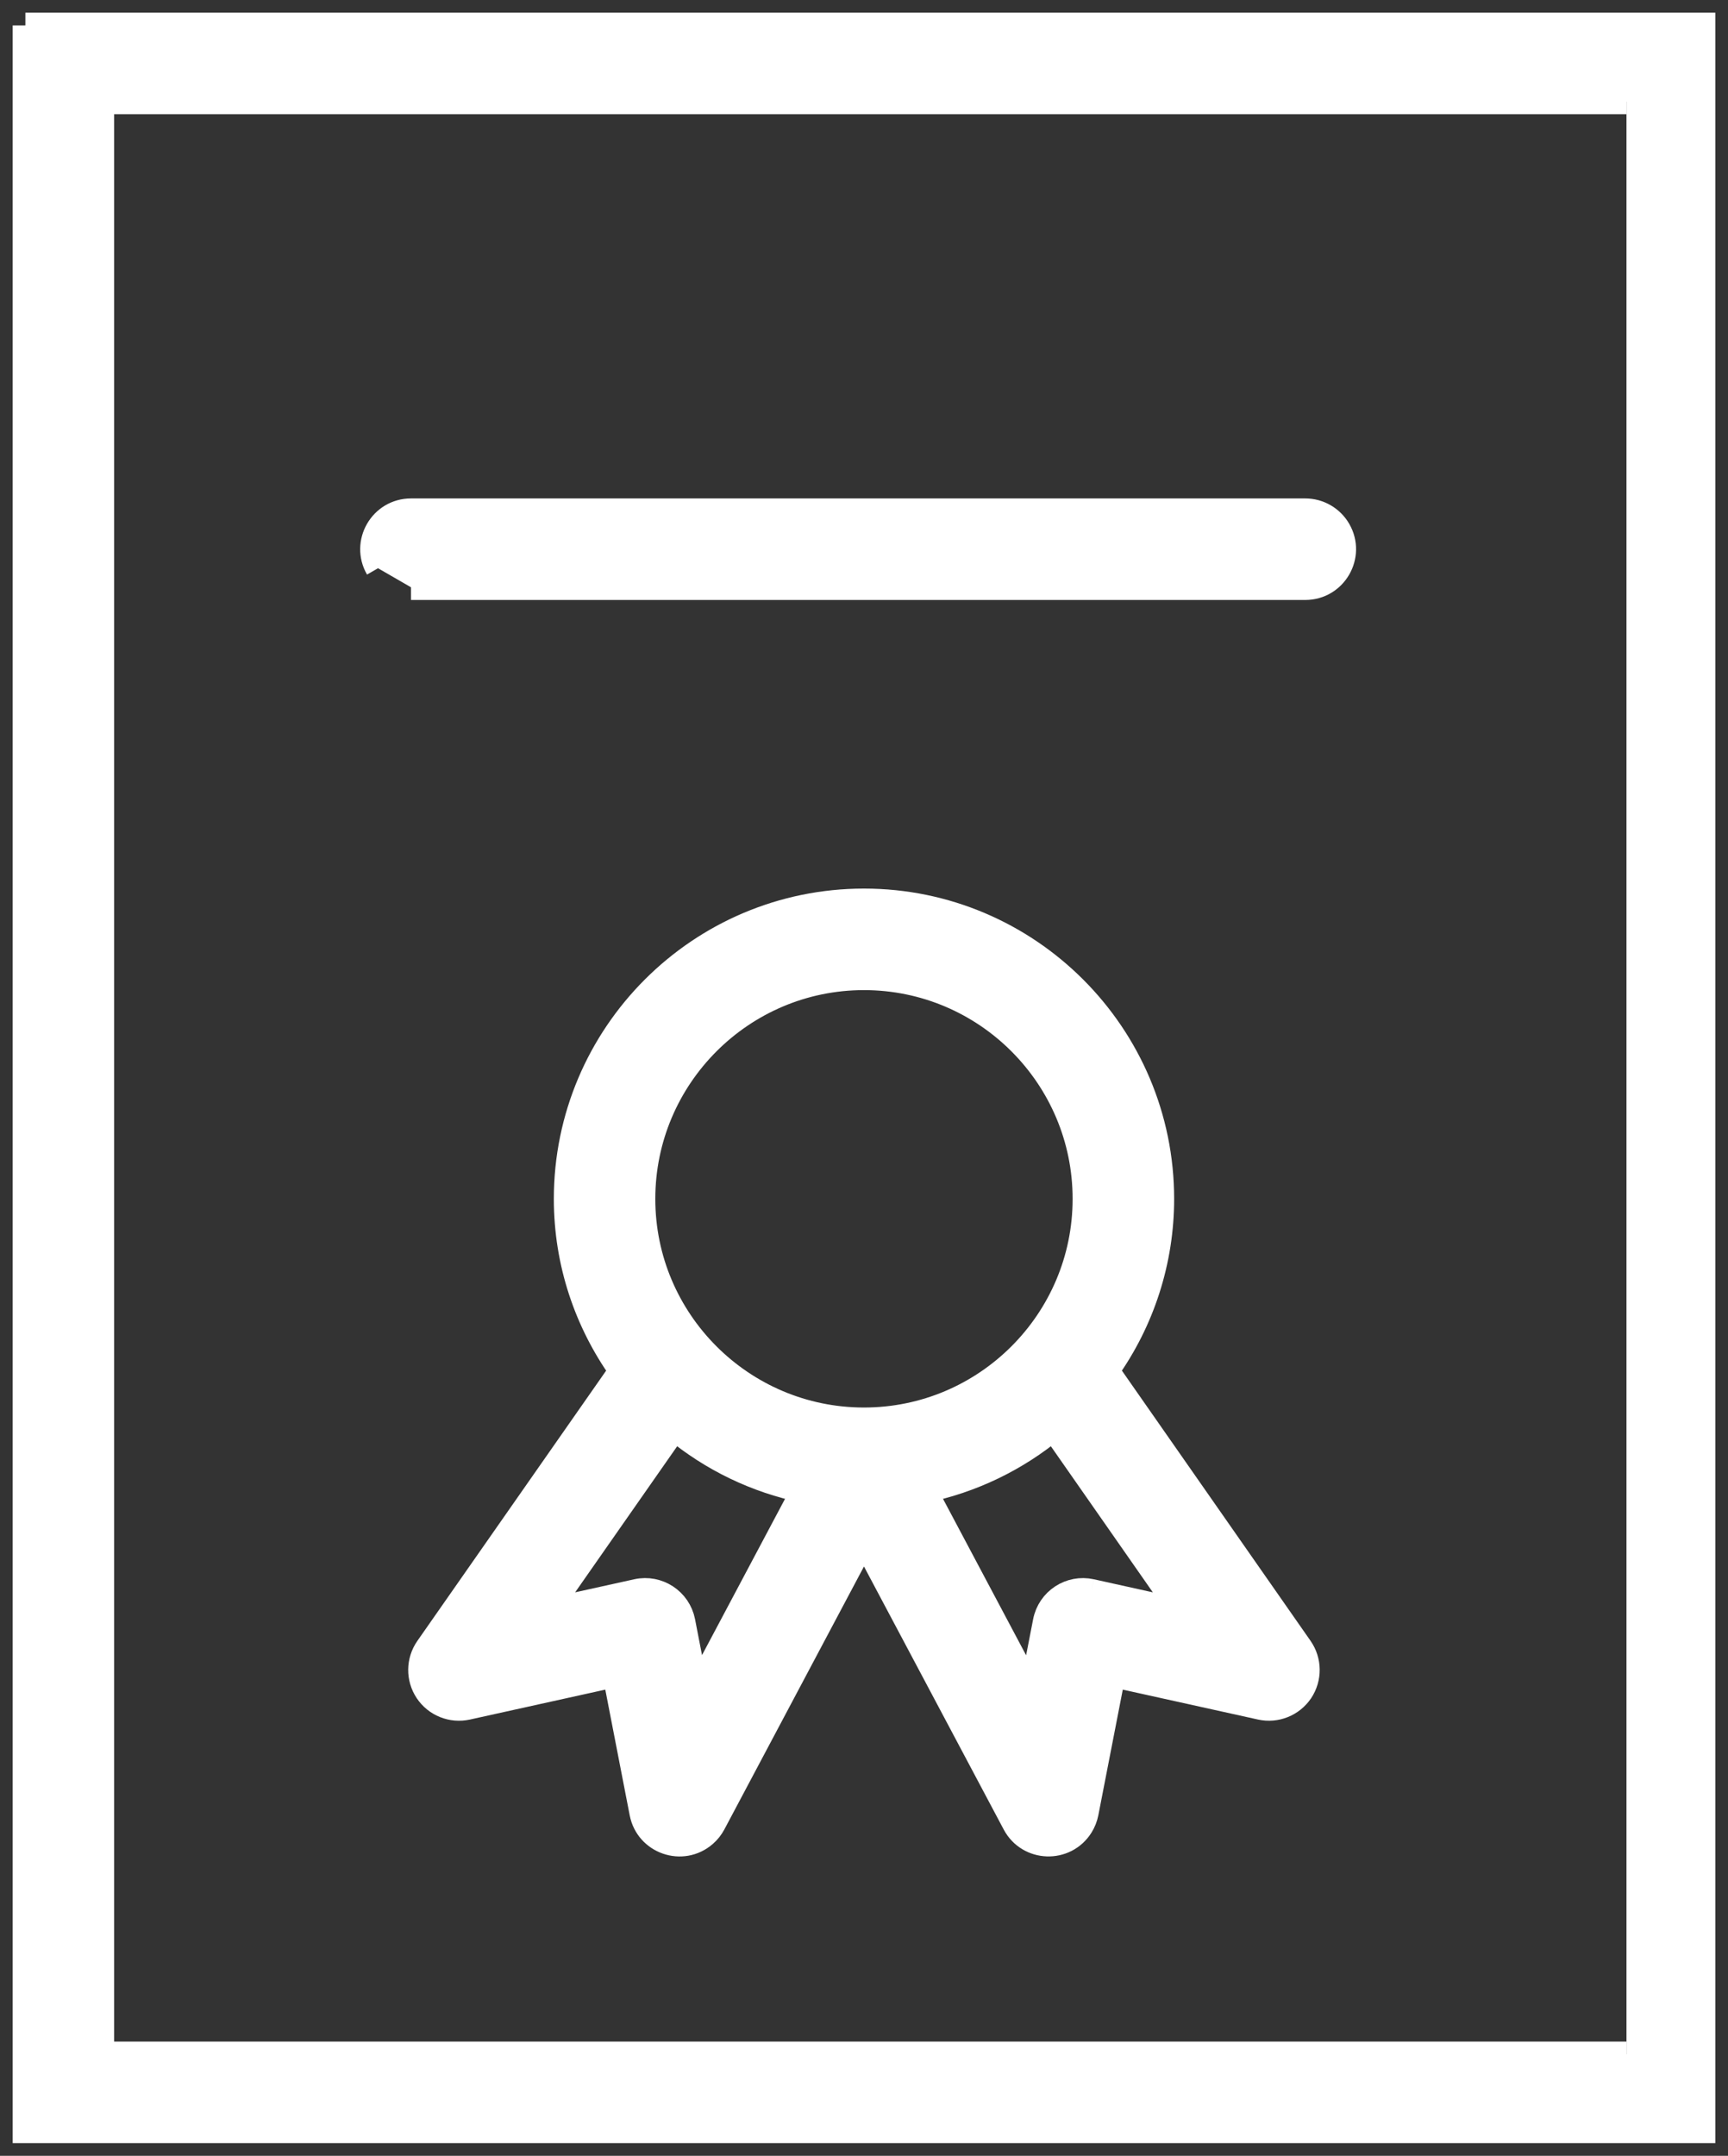
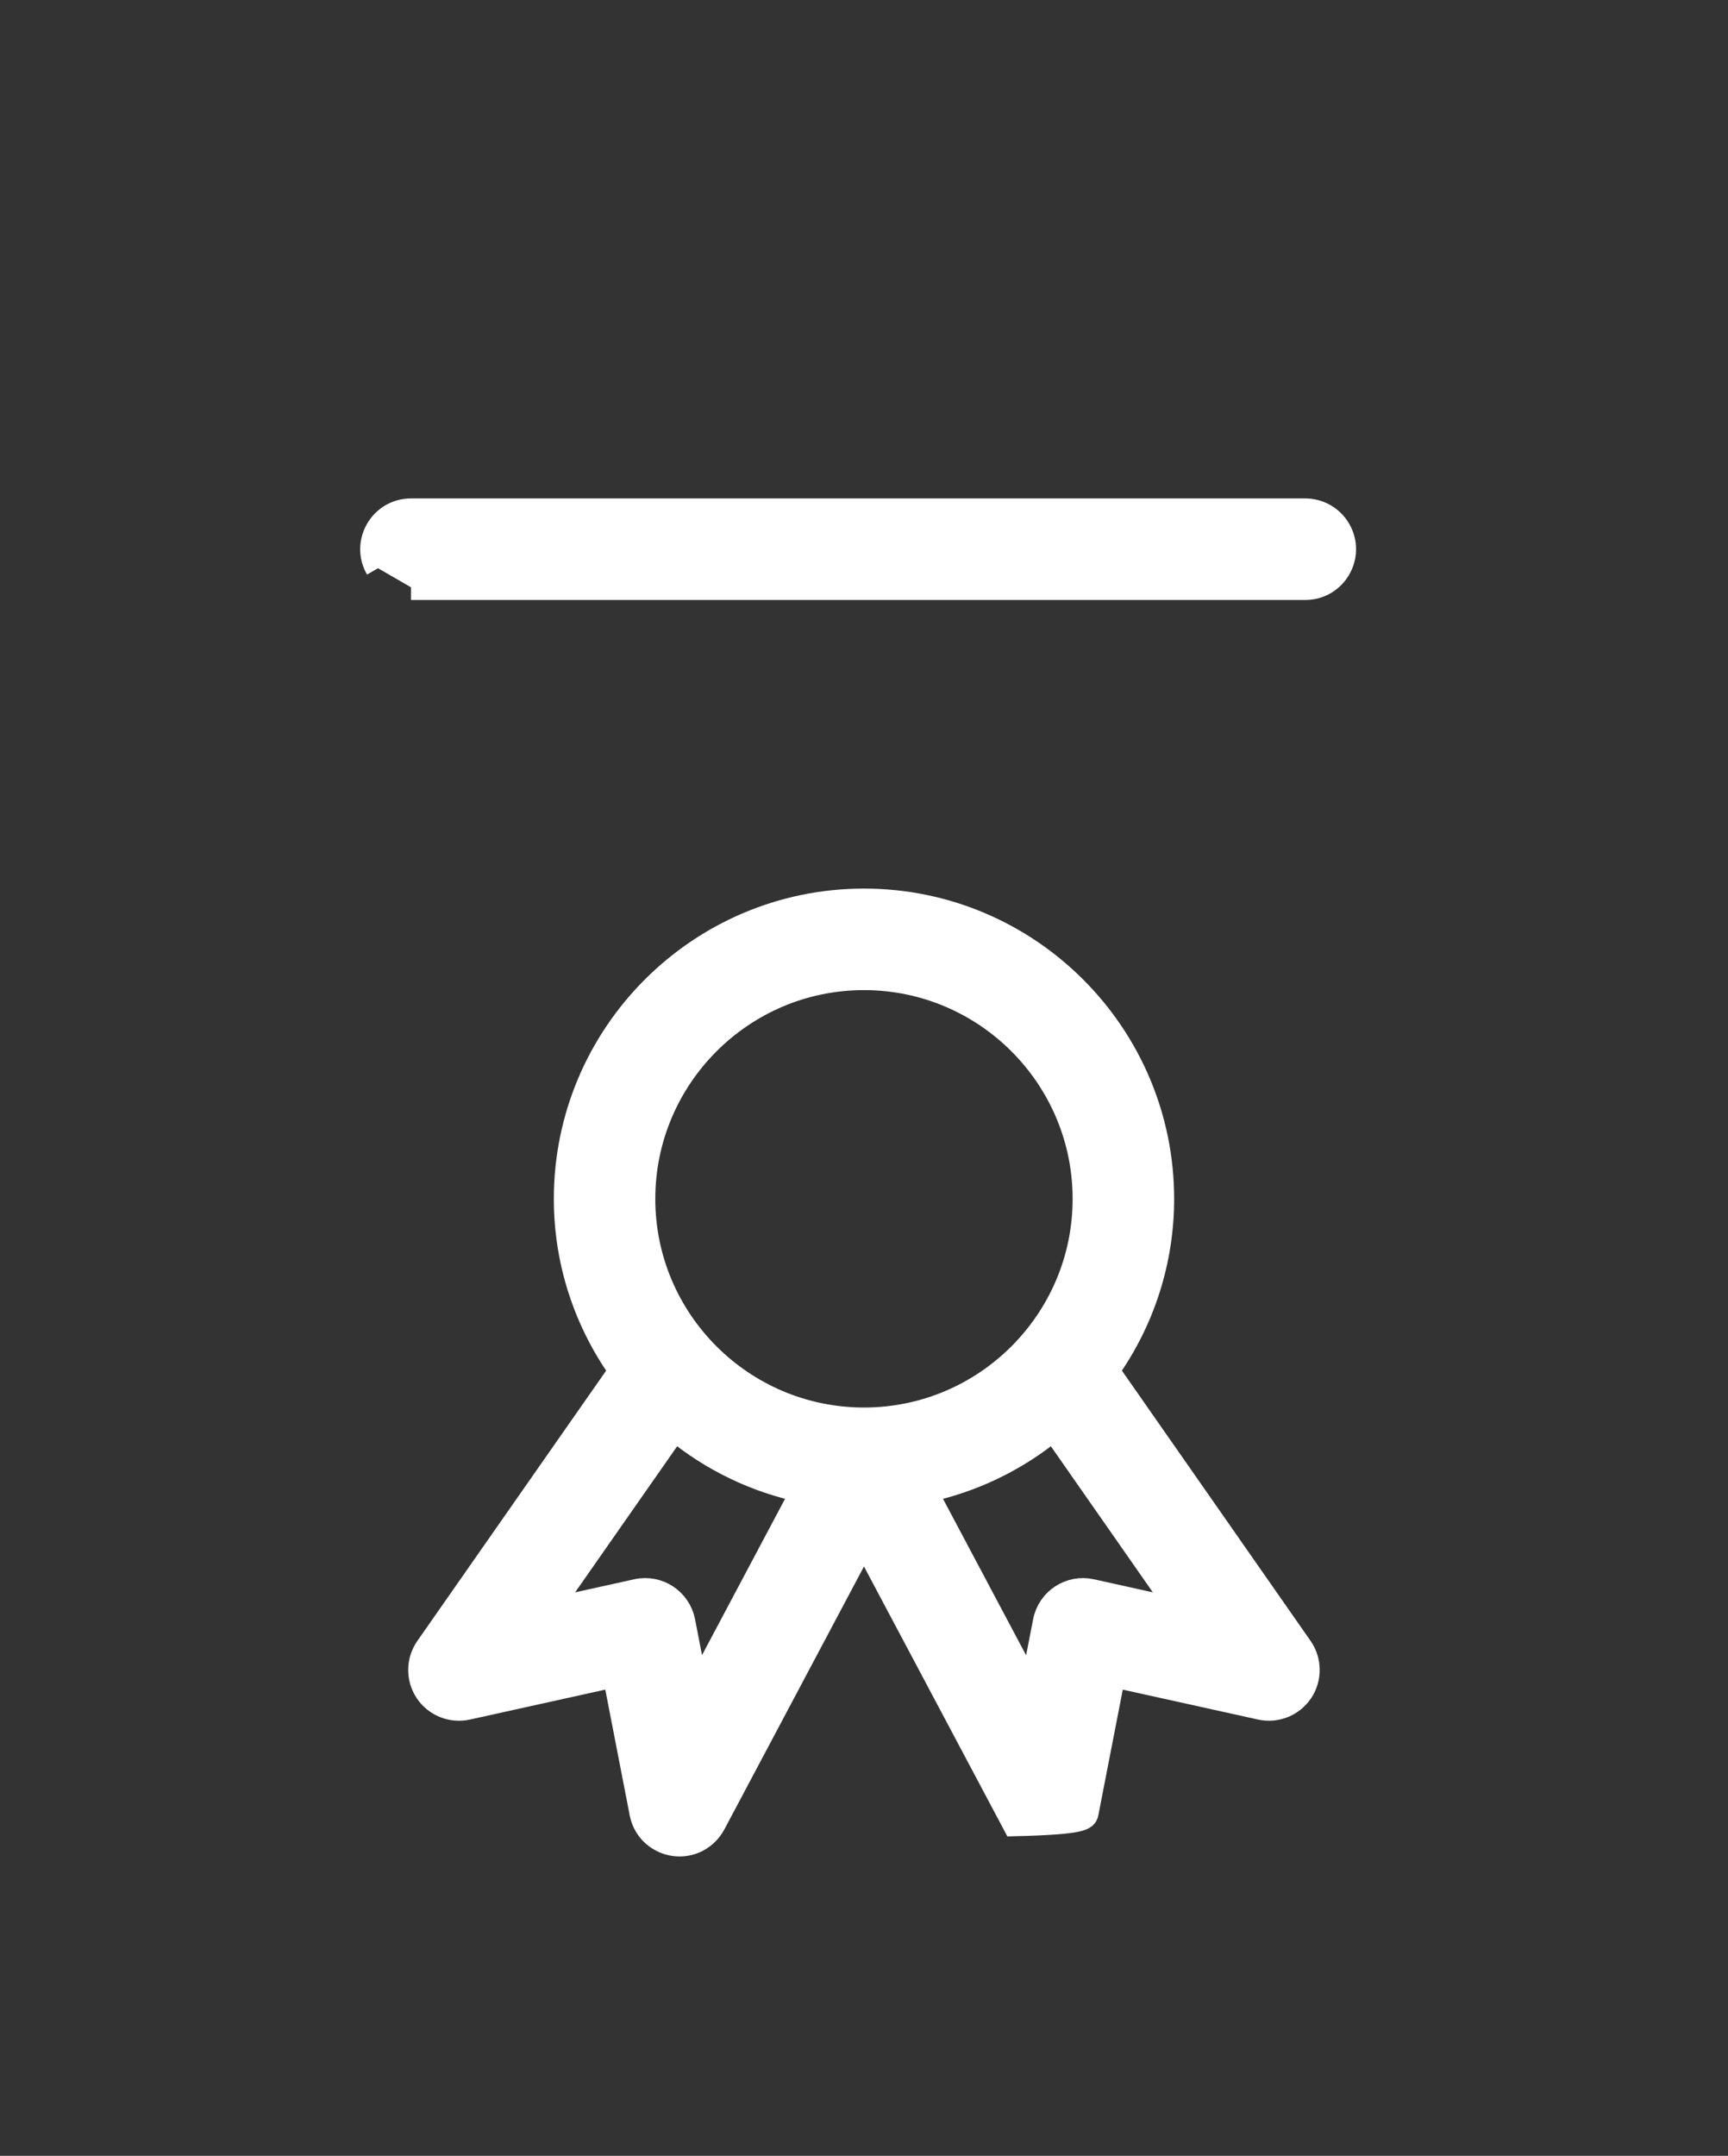
<svg xmlns="http://www.w3.org/2000/svg" viewBox="649.587 256.735 68.102 84.93" width="68.102" height="84.93">
  <rect x="649.587" y="256.735" width="68.102" height="84.93" fill="#333333" stroke="none" />
-   <path fill="#ffffff" fill-opacity="1" stroke="#ffffff" stroke-opacity="1" stroke-width="1" fill-rule="evenodd" id="tSvg17241b45e9d" d="M 650.587 257.735 C 650.587 340.665 650.587 340.665 650.587 340.665 C 650.587 340.665 716.689 340.665 716.689 340.665 C 716.689 340.665 716.689 257.735 716.689 257.735 C 716.689 257.735 650.587 257.735 650.587 257.735 M 713.688 337.665 C 653.586 337.665 653.586 337.665 653.586 337.665 C 653.586 337.665 653.586 260.735 653.586 260.735 C 653.586 260.735 713.688 260.735 713.688 260.735" />
-   <path fill="#ffffff" fill-opacity="1" stroke="#ffffff" stroke-opacity="1" stroke-width="1" fill-rule="evenodd" id="tSvgb095cf8431" d="M 693.193 310.732 C 694.603 308.758 695.361 306.392 695.361 303.966 C 695.361 297.501 690.102 292.241 683.638 292.241 C 677.174 292.241 671.914 297.501 671.914 303.966 C 671.914 306.488 672.723 308.82 674.084 310.734 C 670.264 316.2 668.832 318.25 666.445 321.666 C 666.091 322.173 666.084 322.845 666.427 323.359 C 666.77 323.872 667.393 324.121 667.997 323.99 C 670.916 323.345 672.01 323.103 673.835 322.7 C 674.365 325.428 674.563 326.451 674.895 328.156 C 675.115 329.29 676.479 329.76 677.351 329.002 C 677.49 328.882 677.605 328.736 677.692 328.574 C 680.664 322.978 681.779 320.88 683.637 317.382 C 686.611 322.978 687.726 325.077 689.585 328.574 C 690.126 329.594 691.569 329.644 692.181 328.665 C 692.278 328.509 692.346 328.337 692.382 328.156 C 692.913 325.428 693.112 324.405 693.444 322.7 C 696.359 323.345 697.452 323.586 699.274 323.989 C 699.877 324.122 700.5 323.871 700.845 323.358 C 701.187 322.844 701.181 322.172 700.828 321.665 C 697.01 316.199 695.578 314.149 693.193 310.732 C 693.193 310.732 693.193 310.732 693.193 310.732 M 683.637 295.241 C 688.447 295.241 692.36 299.155 692.36 303.966 C 692.36 308.774 688.447 312.685 683.637 312.685 C 678.827 312.685 674.913 308.774 674.913 303.966 C 674.914 299.156 678.827 295.241 683.637 295.241 C 683.637 295.241 683.637 295.241 683.637 295.241 M 677.032 323.423 C 676.76 322.021 676.658 321.495 676.488 320.618 C 676.325 319.791 675.516 319.26 674.693 319.439 C 672.901 319.835 672.229 319.984 671.109 320.231 C 673.639 316.611 674.587 315.253 676.169 312.99 C 677.643 314.214 679.395 315.057 681.272 315.444 C 679.152 319.434 678.357 320.93 677.032 323.423 C 677.032 323.423 677.032 323.423 677.032 323.423 M 692.59 319.44 C 691.767 319.259 690.956 319.791 690.795 320.618 C 690.521 322.023 690.418 322.549 690.248 323.427 C 688.127 319.436 687.331 317.939 686.006 315.445 C 687.882 315.057 689.634 314.214 691.109 312.99 C 693.637 316.611 694.585 317.969 696.166 320.232 C 694.378 319.836 693.707 319.688 692.59 319.44 C 692.59 319.44 692.59 319.44 692.59 319.44 M 665.785 279.871 C 683.407 279.871 690.015 279.871 701.029 279.871 C 702.183 279.871 702.905 278.621 702.328 277.621 C 702.06 277.157 701.564 276.871 701.029 276.871 C 683.407 276.871 676.798 276.871 665.785 276.871 C 664.63 276.871 663.908 278.121 664.485 279.121" />
+   <path fill="#ffffff" fill-opacity="1" stroke="#ffffff" stroke-opacity="1" stroke-width="1" fill-rule="evenodd" id="tSvgb095cf8431" d="M 693.193 310.732 C 694.603 308.758 695.361 306.392 695.361 303.966 C 695.361 297.501 690.102 292.241 683.638 292.241 C 677.174 292.241 671.914 297.501 671.914 303.966 C 671.914 306.488 672.723 308.82 674.084 310.734 C 670.264 316.2 668.832 318.25 666.445 321.666 C 666.091 322.173 666.084 322.845 666.427 323.359 C 666.77 323.872 667.393 324.121 667.997 323.99 C 670.916 323.345 672.01 323.103 673.835 322.7 C 674.365 325.428 674.563 326.451 674.895 328.156 C 675.115 329.29 676.479 329.76 677.351 329.002 C 677.49 328.882 677.605 328.736 677.692 328.574 C 680.664 322.978 681.779 320.88 683.637 317.382 C 686.611 322.978 687.726 325.077 689.585 328.574 C 692.278 328.509 692.346 328.337 692.382 328.156 C 692.913 325.428 693.112 324.405 693.444 322.7 C 696.359 323.345 697.452 323.586 699.274 323.989 C 699.877 324.122 700.5 323.871 700.845 323.358 C 701.187 322.844 701.181 322.172 700.828 321.665 C 697.01 316.199 695.578 314.149 693.193 310.732 C 693.193 310.732 693.193 310.732 693.193 310.732 M 683.637 295.241 C 688.447 295.241 692.36 299.155 692.36 303.966 C 692.36 308.774 688.447 312.685 683.637 312.685 C 678.827 312.685 674.913 308.774 674.913 303.966 C 674.914 299.156 678.827 295.241 683.637 295.241 C 683.637 295.241 683.637 295.241 683.637 295.241 M 677.032 323.423 C 676.76 322.021 676.658 321.495 676.488 320.618 C 676.325 319.791 675.516 319.26 674.693 319.439 C 672.901 319.835 672.229 319.984 671.109 320.231 C 673.639 316.611 674.587 315.253 676.169 312.99 C 677.643 314.214 679.395 315.057 681.272 315.444 C 679.152 319.434 678.357 320.93 677.032 323.423 C 677.032 323.423 677.032 323.423 677.032 323.423 M 692.59 319.44 C 691.767 319.259 690.956 319.791 690.795 320.618 C 690.521 322.023 690.418 322.549 690.248 323.427 C 688.127 319.436 687.331 317.939 686.006 315.445 C 687.882 315.057 689.634 314.214 691.109 312.99 C 693.637 316.611 694.585 317.969 696.166 320.232 C 694.378 319.836 693.707 319.688 692.59 319.44 C 692.59 319.44 692.59 319.44 692.59 319.44 M 665.785 279.871 C 683.407 279.871 690.015 279.871 701.029 279.871 C 702.183 279.871 702.905 278.621 702.328 277.621 C 702.06 277.157 701.564 276.871 701.029 276.871 C 683.407 276.871 676.798 276.871 665.785 276.871 C 664.63 276.871 663.908 278.121 664.485 279.121" />
  <defs />
</svg>